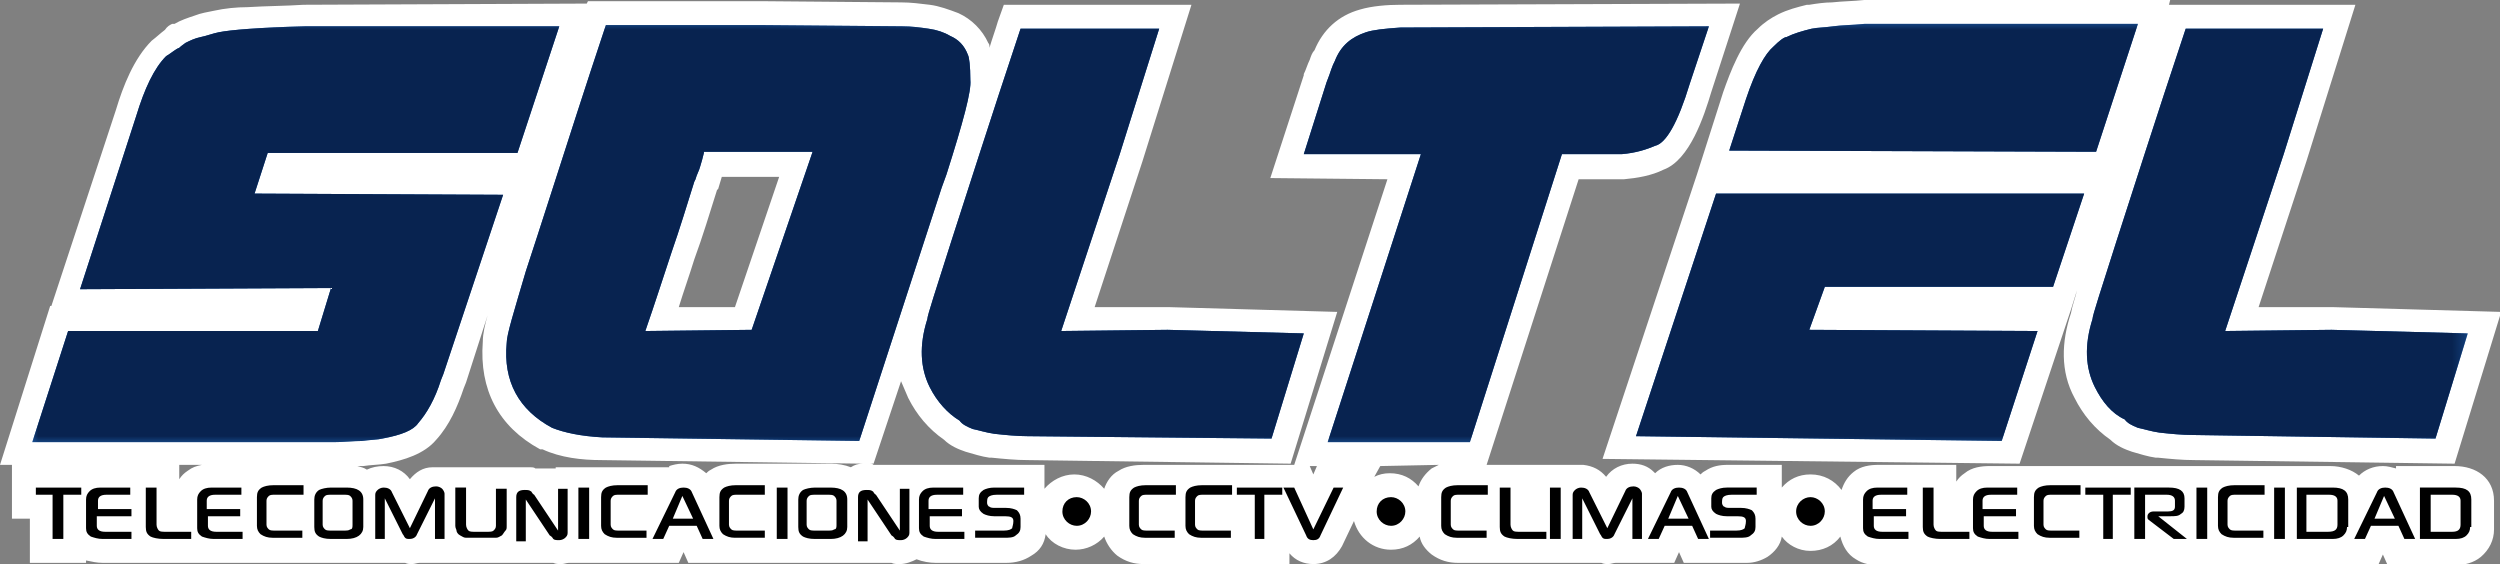
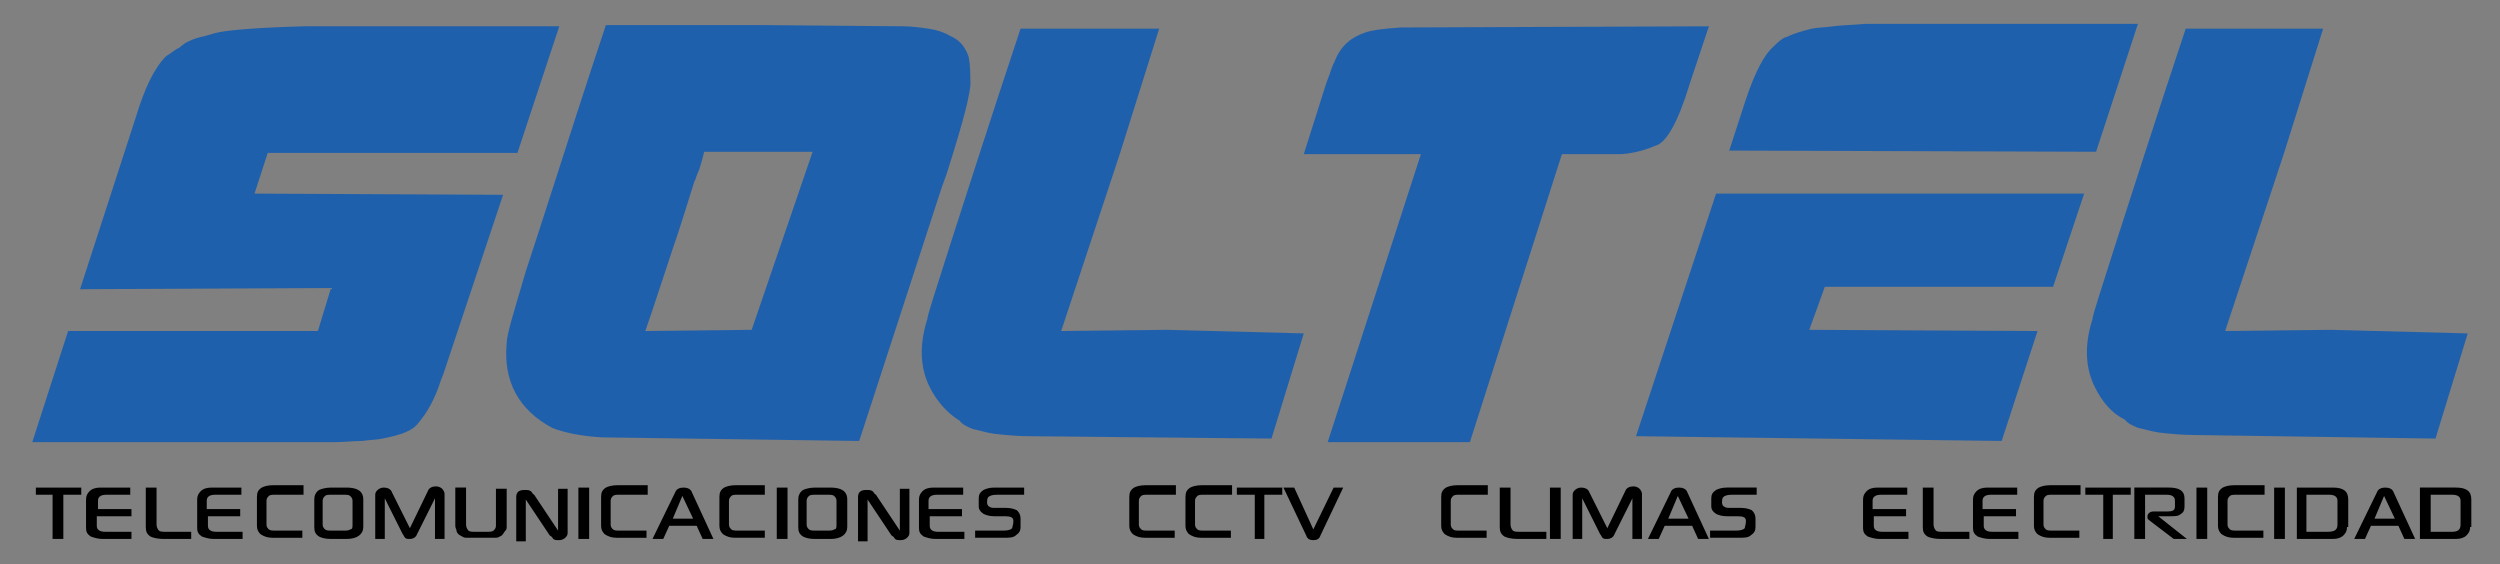
<svg xmlns="http://www.w3.org/2000/svg" xmlns:xlink="http://www.w3.org/1999/xlink" version="1.1" id="Capa_1" x="0" y="0" viewBox="0 0 209.2 47.2" style="enable-background:new 0 0 209.2 47.2" xml:space="preserve">
  <rect x="0" y="0" width="209.2" height="47.2" fill="#808080" stroke="none" />
  <style>.st38{fill-rule:evenodd;clip-rule:evenodd}</style>
  <switch>
    <g>
      <defs>
-         <path id="SVGID_1_" d="M-448.8 178.9h1935.5v1175.3H-448.8z" />
-       </defs>
+         </defs>
      <clipPath id="SVGID_00000081644253496802966860000018253103631246192293_">
        <use xlink:href="#SVGID_1_" style="overflow:visible" />
      </clipPath>
      <g style="clip-path:url(#SVGID_00000081644253496802966860000018253103631246192293_)">
        <defs>
-           <path id="XMLID_33_" transform="rotate(-180 572.725 762.381)" d="M-466 166.9h2077.5v1190.9H-466z" />
-         </defs>
+           </defs>
        <clipPath id="XMLID_00000019652083318817849380000000633818871083131813_">
          <use xlink:href="#XMLID_33_" style="overflow:visible" />
        </clipPath>
      </g>
      <g>
-         <path d="M60 15.9c-.6 1.9-1.2 3.9-1.9 5.8-.4 1.3-.9 2.7-1.3 4h4.7l3.7-10.9h-4.8c-.1.3-.2.7-.3 1l-.1.1zm82-1.3 2.2-6.9c.6-1.7 1.5-4.1 2.9-5.3.5-.5 1.1-.9 1.7-1.2.8-.4 1.6-.6 2.4-.8h.2c.6-.1 1.3-.2 1.9-.2.9-.1 1.8-.1 2.7-.2h25.6l-.1.4h15.6L193 13.5l-4 12.2h6.2l14.1.4-3.9 12.7-21.8-.3c-1 0-2-.1-3-.2h-.2c-.7-.1-1.3-.3-2-.5-.6-.2-1.3-.5-1.8-1-1.3-.9-2.3-2.1-3-3.5-1.2-2.2-1.1-4.7-.3-7.1.1-.6.4-1.4.5-1.9l-.5 1.6-4.3 12.9-34.9-.4 7.9-23.8zM15 40.1c.2-.3.4-.5.7-.7.4-.3.7-.4 1.2-.5H15v1.2zM115.5 39l-.5.9c.4-.2.8-.3 1.3-.3 1 0 1.8.4 2.4 1.1.2-.6.6-1.1 1.1-1.5l.6-.3-4.9.1zm-5.9 0 .3.7.3-.7h-.6zM40.8 26.4 39 32l-.2.5c-.5 1.5-1.2 3.1-2.3 4.3-1 1.2-2.7 1.7-4.2 2-.6.1-1.3.1-1.9.2h-.5c.3.1.5.1.8.3.4-.2.9-.3 1.4-.3.9 0 1.7.4 2.2 1.1.5-.6 1.1-1 1.9-1h8.2c.1 0 .3 0 .4.1h1.7v-.1H56V39c.3-.1.7-.2 1.1-.2.8 0 1.4.3 2 .8.1-.1.2-.2.4-.3.6-.4 1.4-.5 2.1-.5H69.5c.6 0 1.2.1 1.7.3.3-.2.6-.3 1-.3l-21.9-.3c-1.6 0-3.4-.2-4.9-.9h-.2c-3.5-1.9-5.1-5-4.8-9 0-.7.2-1.5.4-2.2zM49.1.3l.1-.2h14.7l11.5.1c.8 0 1.6.1 2.4.2.8.1 1.6.4 2.4.7 1.1.5 2 1.4 2.5 2.5.1.1.1.2.1.4.2-.7.5-1.5.7-2.2L84 .4h15.7l-4.1 13.1-4 12.2h6.2l14.1.4-3.9 12.7-22-.3c-1 0-2-.1-3-.2h-.2c-.7-.1-1.3-.3-2-.5-.6-.2-1.3-.5-1.8-1-1.3-.9-2.3-2.1-3-3.5-.2-.5-.4-.9-.6-1.4l-2.3 6.9h-.3c.1 0 .2 0 .3.1h14.3v2c.6-.7 1.5-1.2 2.5-1.2s1.9.5 2.5 1.2c.2-.6.6-1.2 1.2-1.5.6-.4 1.4-.5 2.1-.5H108.3l7.8-23.9-9.8-.1 2.8-8.6v-.1c.2-.4.3-.8.5-1.2.1-.3.2-.6.4-.8.7-1.7 2-2.9 3.8-3.4 1-.3 2.3-.4 3.4-.4l28.4-.1-2.4 7.4c-.6 2-1.8 5.7-4 6.5-1 .5-2.2.7-3.3.8H132.1l-7.7 23.9h8.1c.8.1 1.4.4 1.9 1 .5-.7 1.3-1.1 2.2-1.1.7 0 1.3.2 1.8.7l.1.1c.5-.5 1.2-.7 1.9-.7s1.4.3 1.9.8c.1-.1.2-.2.4-.3.6-.4 1.2-.5 1.9-.5h4.5v1.9c.6-.7 1.4-1.1 2.4-1.1 1.1 0 2 .5 2.6 1.3.2-.6.5-1.1 1-1.5.6-.5 1.4-.6 2.1-.6h6.5v1.4c.2-.3.4-.5.7-.7.6-.5 1.4-.6 2.1-.6H195c.9 0 1.8.3 2.4.8.5-.5 1.2-.8 2-.8.4 0 .7.1 1.1.2V39h4.9c1.8 0 3.3 1 3.3 2.9v2.4c0 .9-.4 1.7-1.1 2.3-.6.5-1.4.7-2.2.7h-5.6l-.4-.9-.4.9h-41.7c-.7 0-1.4-.1-2-.5-.7-.4-1.1-1.1-1.3-1.9-.6.8-1.5 1.2-2.5 1.2s-1.9-.5-2.4-1.2c-.1.7-.6 1.3-1.2 1.7-.5.3-1.1.5-1.7.5h-5.3l-.4-.9-.4.9H135.2c-.2 0-.4.1-.6.1-.2 0-.4 0-.6-.1h-12c-.8 0-1.5-.2-2.2-.7-.5-.4-.9-.9-1-1.5-.6.7-1.4 1.1-2.4 1.1-1.5 0-2.7-1-3.1-2.4l-1 2.1c-.5.9-1.3 1.5-2.4 1.5-.8 0-1.5-.3-2-.9v.9H95.7c-.8 0-1.5-.2-2.2-.7-.5-.4-.9-1-1.1-1.6-.6.7-1.5 1.1-2.4 1.1-1 0-2-.5-2.5-1.3-.1.8-.5 1.4-1.2 1.8-.6.4-1.3.6-2.1.6h-5.9c-.5 0-1.1-.1-1.6-.3-.4.2-.9.4-1.4.4-.3 0-.5 0-.7-.1h-17l-.4-.9-.4.9h-9.2c-.2 0-.4.1-.6.1-.3 0-.5 0-.7-.1H35.1c-.2 0-.4.1-.6.1-.2 0-.4 0-.6-.1H8.6c-.5 0-.9-.1-1.4-.2v.2H2.5v-3.7H1v-4.5H0l4.2-13.3h.1L9.7 9.2c.6-2 1.5-4.3 3-5.8.4-.3.7-.6 1.1-.9.2-.3.4-.4.6-.5h.2c.5-.3 1.1-.5 1.7-.7.5-.2 1.1-.3 1.6-.4.9-.2 1.9-.3 2.8-.3 1.6-.1 3.2-.1 4.7-.2L49.1.3z" style="fill-rule:evenodd;clip-rule:evenodd;fill:#fff" />
        <path d="M175.3 32.4c-.8-1.6-.9-3.5-.2-5.7 0-.3.7-2.4 2-6.5 1.3-4 3.2-10 5.8-17.8h11.5l-3.3 10.5-4.9 14.8 8.9-.1 11.4.3-2.7 8.8-20.3-.3c-.9 0-1.9-.1-2.8-.2-.7-.1-1.3-.3-1.8-.4-.5-.2-.9-.4-1.1-.7-1.1-.5-1.9-1.5-2.5-2.7m.1-19.7-30.7-.1 1.4-4.3c.8-2.4 1.6-3.8 2.3-4.4.5-.5.9-.8 1.1-.8.6-.3 1.3-.5 2.1-.7.5-.1 1.1-.1 1.8-.2s1.6-.1 2.6-.2h22.9l-3.5 10.7zm-38.5 23.8 6.7-20.3h30.8l-2.6 7.8h-19.1l-1.3 3.6 19.1.1-3 9.2-30.6-.4zm-27.8-23.6 1.9-6c.2-.5.3-.8.4-1.1.1-.3.2-.5.3-.7.5-1.3 1.4-2 2.6-2.4.6-.2 1.5-.3 2.9-.4l25.8-.1-1.6 4.8c-1 3.3-2 5-2.9 5.2-.7.3-1.6.6-2.8.7h-5L123 37h-11.9l7.8-24.1h-9.8zM77.8 32.4c-.8-1.6-.9-3.5-.2-5.7 0-.3.7-2.4 2-6.5 1.3-4 3.2-10 5.8-17.8H97l-3.3 10.5-4.9 14.8 8.9-.1 11.4.3-2.7 8.8-20.4-.2c-.9 0-1.9-.1-2.8-.2-.7-.1-1.3-.3-1.8-.4-.5-.2-.9-.4-1.1-.7-1-.6-1.9-1.6-2.5-2.8zM58.1 15.2c-.6 1.9-1.2 3.9-1.9 5.9-.7 2.1-1.4 4.3-2.2 6.6l8.9-.1L68 12.7h-9.1v.1c-.1.4-.2.8-.3 1.1-.1.4-.3.7-.4 1.1l-.1.2zM46.2 35.8c-2.8-1.5-4.1-3.9-3.8-7.1 0-.7.6-2.6 1.6-6 .5-1.5 1.3-4 2.4-7.4 1.1-3.4 2.5-7.8 4.3-13.2H64l11.5.1c.8 0 1.5.1 2.2.2.7.1 1.3.3 1.8.6.7.3 1.2.8 1.5 1.6.1.2.2.9.2 2.1.1.9-.6 3.5-2 7.9l-.4 1.1-6.9 21.2-21.5-.3c-1.8-.1-3.2-.4-4.2-.8zm-19.6-8.1 1.1-3.6-21 .1 4.7-14.5c.7-2.3 1.5-4 2.5-5 .5-.3.8-.6 1.1-.7.2-.2.4-.3.5-.4.4-.2.8-.4 1.3-.5.5-.1 1-.3 1.5-.4 1-.2 3.4-.4 7.2-.5h21.3l-3.5 10.6H22.4l-1.1 3.4 20.8.1-5 15-.2.5c-.5 1.6-1.2 2.8-1.9 3.6-.4.6-1.4 1-3 1.3-.4.1-1 .1-1.7.2-.7 0-1.5.1-2.4.1H2.7l3-9.3h20.9z" style="fill:#1f60ac" />
        <defs>
          <filter id="Adobe_OpacityMaskFilter" filterUnits="userSpaceOnUse" x="2.7" y="2" width="203.8" height="35.1">
            <feColorMatrix values="1 0 0 0 0 0 1 0 0 0 0 0 1 0 0 0 0 0 1 0" />
          </filter>
        </defs>
        <mask maskUnits="userSpaceOnUse" x="2.7" y="2" width="203.8" height="35.1" id="SVGID_00000152960728787272262540000010266170052964925352_">
          <g style="filter:url(#Adobe_OpacityMaskFilter)">
            <linearGradient id="SVGID_00000091727699640761306920000006667471663062602897_" gradientUnits="userSpaceOnUse" x1="28.092" y1="214.355" x2="28.092" y2="201.308" gradientTransform="translate(76.531 -183.074)">
              <stop offset="0" style="stop-color:#fff" />
              <stop offset="1" style="stop-color:#000" />
            </linearGradient>
            <path style="fill:url(#SVGID_00000091727699640761306920000006667471663062602897_)" d="M2.7 2h203.8v35.1H2.7z" />
          </g>
        </mask>
-         <path style="mask:url(#SVGID_00000152960728787272262540000010266170052964925352_);fill:#082350" d="M175.3 32.4c-.8-1.6-.9-3.5-.2-5.7 0-.3.7-2.4 2-6.5 1.3-4 3.2-10 5.8-17.8h11.5l-3.3 10.5-4.9 14.8 8.9-.1 11.4.3-2.7 8.8-20.3-.3c-.9 0-1.9-.1-2.8-.2-.7-.1-1.3-.3-1.8-.4-.5-.2-.9-.4-1.1-.7-1.1-.5-1.9-1.5-2.5-2.7m.1-19.7-30.7-.1 1.4-4.3c.8-2.4 1.6-3.8 2.3-4.4.5-.5.9-.8 1.1-.8.6-.3 1.3-.5 2.1-.7.5-.1 1.1-.1 1.8-.2s1.6-.1 2.6-.2h22.9l-3.5 10.7zm-38.5 23.8 6.7-20.3h30.8l-2.6 7.8h-19.1l-1.3 3.6 19.1.1-3 9.2-30.6-.4zm-27.8-23.6 1.9-6c.2-.5.3-.8.4-1.1.1-.3.2-.5.3-.7.5-1.3 1.4-2 2.6-2.4.6-.2 1.5-.3 2.9-.4l25.8-.1-1.6 4.8c-1 3.3-2 5-2.9 5.2-.7.3-1.6.6-2.8.7h-5L123 37h-11.9l7.8-24.1h-9.8zM77.8 32.4c-.8-1.6-.9-3.5-.2-5.7 0-.3.7-2.4 2-6.5 1.3-4 3.2-10 5.8-17.8H97l-3.3 10.5-4.9 14.8 8.9-.1 11.4.3-2.7 8.8-20.4-.2c-.9 0-1.9-.1-2.8-.2-.7-.1-1.3-.3-1.8-.4-.5-.2-.9-.4-1.1-.7-1-.6-1.9-1.6-2.5-2.8zM58.1 15.2c-.6 1.9-1.2 3.9-1.9 5.9-.7 2.1-1.4 4.3-2.2 6.6l8.9-.1L68 12.7h-9.1v.1c-.1.4-.2.8-.3 1.1-.1.4-.3.7-.4 1.1l-.1.2zM46.2 35.8c-2.8-1.5-4.1-3.9-3.8-7.1 0-.7.6-2.6 1.6-6 .5-1.5 1.3-4 2.4-7.4 1.1-3.4 2.5-7.8 4.3-13.2H64l11.5.1c.8 0 1.5.1 2.2.2.7.1 1.3.3 1.8.6.7.3 1.2.8 1.5 1.6.1.2.2.9.2 2.1.1.9-.6 3.5-2 7.9l-.4 1.1-6.9 21.2-21.5-.3c-1.8-.1-3.2-.4-4.2-.8zm-19.6-8.1 1.1-3.6-21 .1 4.7-14.5c.7-2.3 1.5-4 2.5-5 .5-.3.8-.6 1.1-.7.2-.2.4-.3.5-.4.4-.2.8-.4 1.3-.5.5-.1 1-.3 1.5-.4 1-.2 3.4-.4 7.2-.5h21.3l-3.5 10.6H22.4l-1.1 3.4 20.8.1-5 15-.2.5c-.5 1.6-1.2 2.8-1.9 3.6-.4.6-1.4 1-3 1.3-.4.1-1 .1-1.7.2-.7 0-1.5.1-2.4.1H2.7l3-9.3h20.9z" />
        <path d="M205.9 43.9v-2c0-.3-.2-.5-.7-.5h-1.8v3.1h1.8c.5 0 .7-.2.7-.6m.8.2c0 .3-.1.5-.3.7-.2.2-.5.3-.9.3h-3v-4.3h3c.9 0 1.3.3 1.3 1v2.3zm-6.3-.7-.9-1.9-.8 1.9h1.7zm1.7 1.7h-.9l-.5-1.1h-2.3l-.5 1.1h-.9l1.9-3.9c.1-.3.4-.4.7-.4.3 0 .6.1.7.4l1.8 3.9zm-6.5-1.2v-2c0-.3-.2-.5-.7-.5H193v3.1h1.8c.6 0 .8-.2.8-.6zm.8.2c0 .3-.1.5-.3.7-.2.2-.5.3-.9.3h-3v-4.3h3c.9 0 1.3.3 1.3 1v2.3zm-5.2 1h-.9v-4.3h.9v4.3zm-1.8-3.7h-2.3c-.2 0-.4 0-.5.1-.1.1-.2.2-.2.4v2c0 .2.1.3.2.4.1.1.3.1.6.1h2.2v.6h-2.5c-.4 0-.7-.1-1-.3-.2-.2-.3-.4-.3-.7v-2.4c0-.4.1-.6.4-.8.2-.1.5-.2 1-.2h2.5v.8zm-4.7 3.7h-.9v-4.3h.9v4.3zm-1.7 0h-1.1l-2.1-1.6c-.1-.1-.1-.1-.1-.3 0-.2.2-.4.5-.4h1.2c.4 0 .6-.1.6-.4v-.5c0-.3-.2-.5-.7-.5h-1.8v3.7h-.9v-4.3h2.9c.9 0 1.3.3 1.3.9v.7c0 .3-.1.5-.3.6-.2.2-.5.2-.9.2h-1l2.4 1.9zm-4.7-3.7h-1.5v3.7h-.8v-3.7h-1.5v-.6h3.8v.6zm-4.3 0h-2.3c-.2 0-.4 0-.5.1-.1.1-.2.2-.2.4v2c0 .2.1.3.2.4.1.1.3.1.6.1h2.2v.6h-2.5c-.4 0-.7-.1-1-.3-.2-.2-.3-.4-.3-.7v-2.4c0-.4.1-.6.4-.8.2-.1.5-.2 1-.2h2.5v.8zm-5.2 1.8H166v.8c0 .3.2.5.7.5h2.2v.6h-2.4c-.4 0-.7-.1-1-.2-.3-.2-.4-.4-.4-.7v-2.4c0-.3.1-.5.3-.7.2-.2.5-.3.9-.3h2.5v.6h-2.2c-.5 0-.7.2-.7.5v.7h2.8v.6zm-4.1 1.9h-2.3c-.5 0-.9-.1-1.1-.2-.3-.2-.4-.4-.4-.8v-3.3h.9v3.1c0 .2.1.4.2.5.1.1.3.1.7.1h2.1v.6zm-5.1-1.9h-2.8v.8c0 .3.2.5.7.5h2.2v.6h-2.4c-.4 0-.7-.1-1-.2-.3-.2-.4-.4-.4-.7v-2.4c0-.3.1-.5.3-.7.2-.2.5-.3.9-.3h2.5v.6h-2.2c-.5 0-.7.2-.7.5v.7h2.8v.6zm-12.5-1.8h-2.2c-.4 0-.6.1-.7.2-.1.1-.1.3-.1.5 0 .1.1.3.2.3.1.1.3.1.5.1h.9c.4 0 .7.1.9.2.2.2.3.4.3.7v.7c0 .3-.1.5-.4.7-.2.2-.6.2-1 .2h-2.4v-.6h2.2c.4 0 .6-.1.7-.2 0-.1.1-.3.1-.6s-.2-.4-.7-.4h-.9c-.4 0-.7-.1-.9-.2-.3-.2-.4-.4-.4-.6v-.7c0-.3.1-.5.4-.7.2-.1.5-.2.9-.2h2.5v.6zm-5.8 2-.9-1.9-.8 1.9h1.7zm1.7 1.7h-.9l-.5-1.1h-2.3l-.5 1.1h-.9l1.9-3.9c.1-.3.4-.4.7-.4.3 0 .6.1.7.4l1.8 3.9zm-5.6 0h-.8v-3.4l-1.5 3c-.1.3-.4.4-.6.4-.2 0-.3 0-.4-.1-.1-.1-.1-.2-.2-.3l-1.5-3v3.4h-.8v-3.7c0-.2.1-.3.2-.4.1-.1.3-.2.5-.2.3 0 .6.1.7.4l1.5 3 1.5-3.1c.1-.3.4-.4.7-.4.2 0 .4.1.5.2.1.1.2.3.2.4v3.8zm-6.8 0h-.9v-4.3h.9v4.3zm-1.4 0H127c-.5 0-.9-.1-1.1-.2-.3-.2-.4-.4-.4-.8v-3.3h.9v3.1c0 .2.1.4.2.5.1.1.3.1.7.1h2.1v.6zm-4.8-3.7h-2.3c-.2 0-.4 0-.5.1-.1.1-.2.2-.2.4v2c0 .2.1.3.2.4.1.1.3.1.6.1h2.2v.6h-2.5c-.4 0-.7-.1-1-.3-.2-.2-.3-.4-.3-.7v-2.4c0-.4.1-.6.4-.8.2-.1.5-.2 1-.2h2.5v.8zm-12-.6-1.9 4c-.1.3-.3.4-.6.4s-.5-.1-.6-.4l-1.9-4h.9l1.6 3.5 1.7-3.5h.8zm-5.1.6h-1.5v3.7h-.8v-3.7h-1.5v-.6h3.8v.6zm-4.3 0h-2.3c-.2 0-.4 0-.5.1-.1.1-.2.2-.2.4v2c0 .2.1.3.2.4.1.1.3.1.6.1h2.2v.6h-2.5c-.4 0-.7-.1-1-.3-.2-.2-.3-.4-.3-.7v-2.4c0-.4.1-.6.4-.8.2-.1.5-.2 1-.2h2.5v.8zm-4.8 0H96c-.2 0-.4 0-.5.1-.1.1-.2.2-.2.4v2c0 .2.1.3.2.4.1.1.3.1.6.1h2.2v.6h-2.5c-.4 0-.7-.1-1-.3-.2-.2-.3-.4-.3-.7v-2.4c0-.4.1-.6.4-.8.2-.1.5-.2 1-.2h2.5v.8zm-12.6 0h-2.2c-.4 0-.6.1-.7.2-.1.1-.1.3-.1.5 0 .1.1.3.2.3.1.1.3.1.5.1h.9c.4 0 .7.1.9.2.2.2.3.4.3.7v.7c0 .3-.1.5-.4.7-.2.2-.6.2-1 .2h-2.4v-.6H84c.4 0 .6-.1.7-.2 0-.1.1-.3.1-.6s-.2-.4-.7-.4h-.9c-.4 0-.7-.1-.9-.2-.3-.2-.4-.4-.4-.6v-.7c0-.3.1-.5.4-.7.2-.1.5-.2.9-.2h2.5v.6zm-5 1.8h-2.8v.8c0 .3.2.5.7.5h2.2v.6h-2.4c-.4 0-.7-.1-1-.2-.3-.2-.4-.4-.4-.7v-2.4c0-.3.1-.5.3-.7.2-.2.5-.3.9-.3h2.5v.6h-2.2c-.5 0-.7.2-.7.5v.7h2.8v.6zm-4.5 1.4c0 .2-.1.3-.2.4-.1.1-.3.2-.5.2s-.4 0-.5-.1c0 0-.1-.2-.3-.3l-2-3v3.5h-.8v-3.7c0-.4.2-.6.7-.6.2 0 .4 0 .5.1.1 0 .1.2.3.3l2 3v-3.5h.8v3.7zm-6.1-.7v-2c0-.2-.1-.3-.2-.4-.1-.1-.3-.1-.6-.1h-.9c-.3 0-.5 0-.6.1-.1.1-.2.2-.2.4v2c0 .2.1.3.2.4.1.1.3.1.6.1h.9c.3 0 .5 0 .6-.1.2 0 .2-.2.2-.4zm.9.2c0 .6-.5 1-1.4 1h-1.3c-.5 0-.8-.1-1-.2-.3-.2-.4-.4-.4-.8v-2.3c0-.3.1-.6.4-.8.2-.1.6-.2 1-.2h1.3c.9 0 1.4.3 1.4 1v2.3zm-5.1 1H65v-4.3h.9v4.3zM64 41.4h-2.3c-.2 0-.4 0-.5.1-.1.1-.2.2-.2.4v2c0 .2.1.3.2.4.1.1.3.1.6.1H64v.6h-2.5c-.4 0-.7-.1-1-.3-.2-.2-.3-.4-.3-.7v-2.4c0-.4.1-.6.4-.8.2-.1.5-.2 1-.2H64v.8zm-6 2-.9-1.9-.8 1.9H58zm1.7 1.7h-.9l-.5-1.1H56l-.5 1.1h-.9l1.9-3.9c.1-.3.4-.4.7-.4.3 0 .6.1.7.4l1.8 3.9zm-5.6-3.7h-2.3c-.2 0-.4 0-.5.1-.1.1-.2.2-.2.4v2c0 .2.1.3.2.4.1.1.3.1.6.1h2.2v.6h-2.5c-.4 0-.7-.1-1-.3-.2-.2-.3-.4-.3-.7v-2.4c0-.4.1-.6.4-.8.2-.1.5-.2 1-.2h2.5v.8zm-4.8 3.7h-.9v-4.3h.9v4.3zm-1.8-.5c0 .2-.1.3-.2.4-.1.1-.3.2-.5.2s-.4 0-.5-.1c0 0-.1-.2-.3-.3l-2-3v3.5h-.8v-3.7c0-.4.2-.6.7-.6.2 0 .4 0 .5.1.1 0 .1.2.3.3l2 3v-3.5h.8v3.7zm-5.1-.6c0 .2 0 .3-.1.4-.1.1-.2.3-.3.4-.2.1-.3.2-.5.2H39c-.2 0-.3-.1-.5-.2s-.3-.3-.3-.4c0-.1-.1-.2-.1-.4v-3.2h.9v3.1c0 .2.1.4.2.5.1.1.3.1.6.1h.9c.3 0 .5 0 .6-.1.1-.1.2-.2.2-.4v-3.1h.9V44zm-5.2 1.1h-.8v-3.4l-1.5 3c-.1.3-.4.4-.6.4-.2 0-.3 0-.4-.1-.1-.1-.1-.2-.2-.3l-1.5-3v3.4h-.8v-3.7c0-.2.1-.3.2-.4.1-.1.3-.2.5-.2.3 0 .6.1.7.4l1.5 3 1.5-3.1c.1-.3.4-.4.7-.4.2 0 .4.1.5.2.1.1.2.3.2.4v3.8zm-7.7-1.2v-2c0-.2-.1-.3-.2-.4-.1-.1-.3-.1-.6-.1h-.9c-.3 0-.5 0-.6.1-.1.1-.2.2-.2.4v2c0 .2.1.3.2.4.1.1.3.1.6.1h.9c.3 0 .5 0 .6-.1.2 0 .2-.2.2-.4zm.9.2c0 .6-.5 1-1.4 1h-1.3c-.5 0-.8-.1-1-.2-.3-.2-.4-.4-.4-.8v-2.3c0-.3.1-.6.4-.8.2-.1.6-.2 1-.2H29c.9 0 1.4.3 1.4 1v2.3zm-5.1-2.7H23c-.2 0-.4 0-.5.1-.1.1-.2.2-.2.4v2c0 .2.1.3.2.4.1.1.3.1.6.1h2.2v.6h-2.5c-.4 0-.7-.1-1-.3-.2-.2-.3-.4-.3-.7v-2.4c0-.4.1-.6.4-.8.2-.1.5-.2 1-.2h2.5v.8zm-5.1 1.8h-2.8v.8c0 .3.2.5.7.5h2.2v.6h-2.4c-.4 0-.7-.1-1-.2-.3-.2-.4-.4-.4-.7v-2.4c0-.3.1-.5.3-.7.2-.2.5-.3.9-.3h2.5v.6H18c-.5 0-.7.2-.7.5v.7h2.8v.6zM16 45.1h-2.3c-.5 0-.9-.1-1.1-.2-.3-.2-.4-.4-.4-.8v-3.3h.9v3.1c0 .2.1.4.2.5.1.1.3.1.7.1h2v.6zm-5.1-1.9H8.1v.8c0 .3.2.5.7.5H11v.6H8.6c-.4 0-.7-.1-1-.2-.3-.2-.4-.4-.4-.7v-2.4c0-.3.1-.5.3-.7.2-.2.5-.3.9-.3h2.5v.6h-2c-.5 0-.7.2-.7.5v.7H11v.6zm-4.2-1.8H5.3v3.7h-.9v-3.7H3v-.6h3.8v.6z" />
-         <path class="st38" d="M90.1 41.6c.6 0 1.2.5 1.2 1.2 0 .6-.5 1.2-1.2 1.2-.6 0-1.2-.5-1.2-1.2s.5-1.2 1.2-1.2M116.4 41.6c.6 0 1.2.5 1.2 1.2 0 .6-.5 1.2-1.2 1.2-.6 0-1.2-.5-1.2-1.2s.5-1.2 1.2-1.2M151.5 41.6c.6 0 1.2.5 1.2 1.2 0 .6-.5 1.2-1.2 1.2-.6 0-1.2-.5-1.2-1.2s.6-1.2 1.2-1.2" />
      </g>
    </g>
  </switch>
</svg>